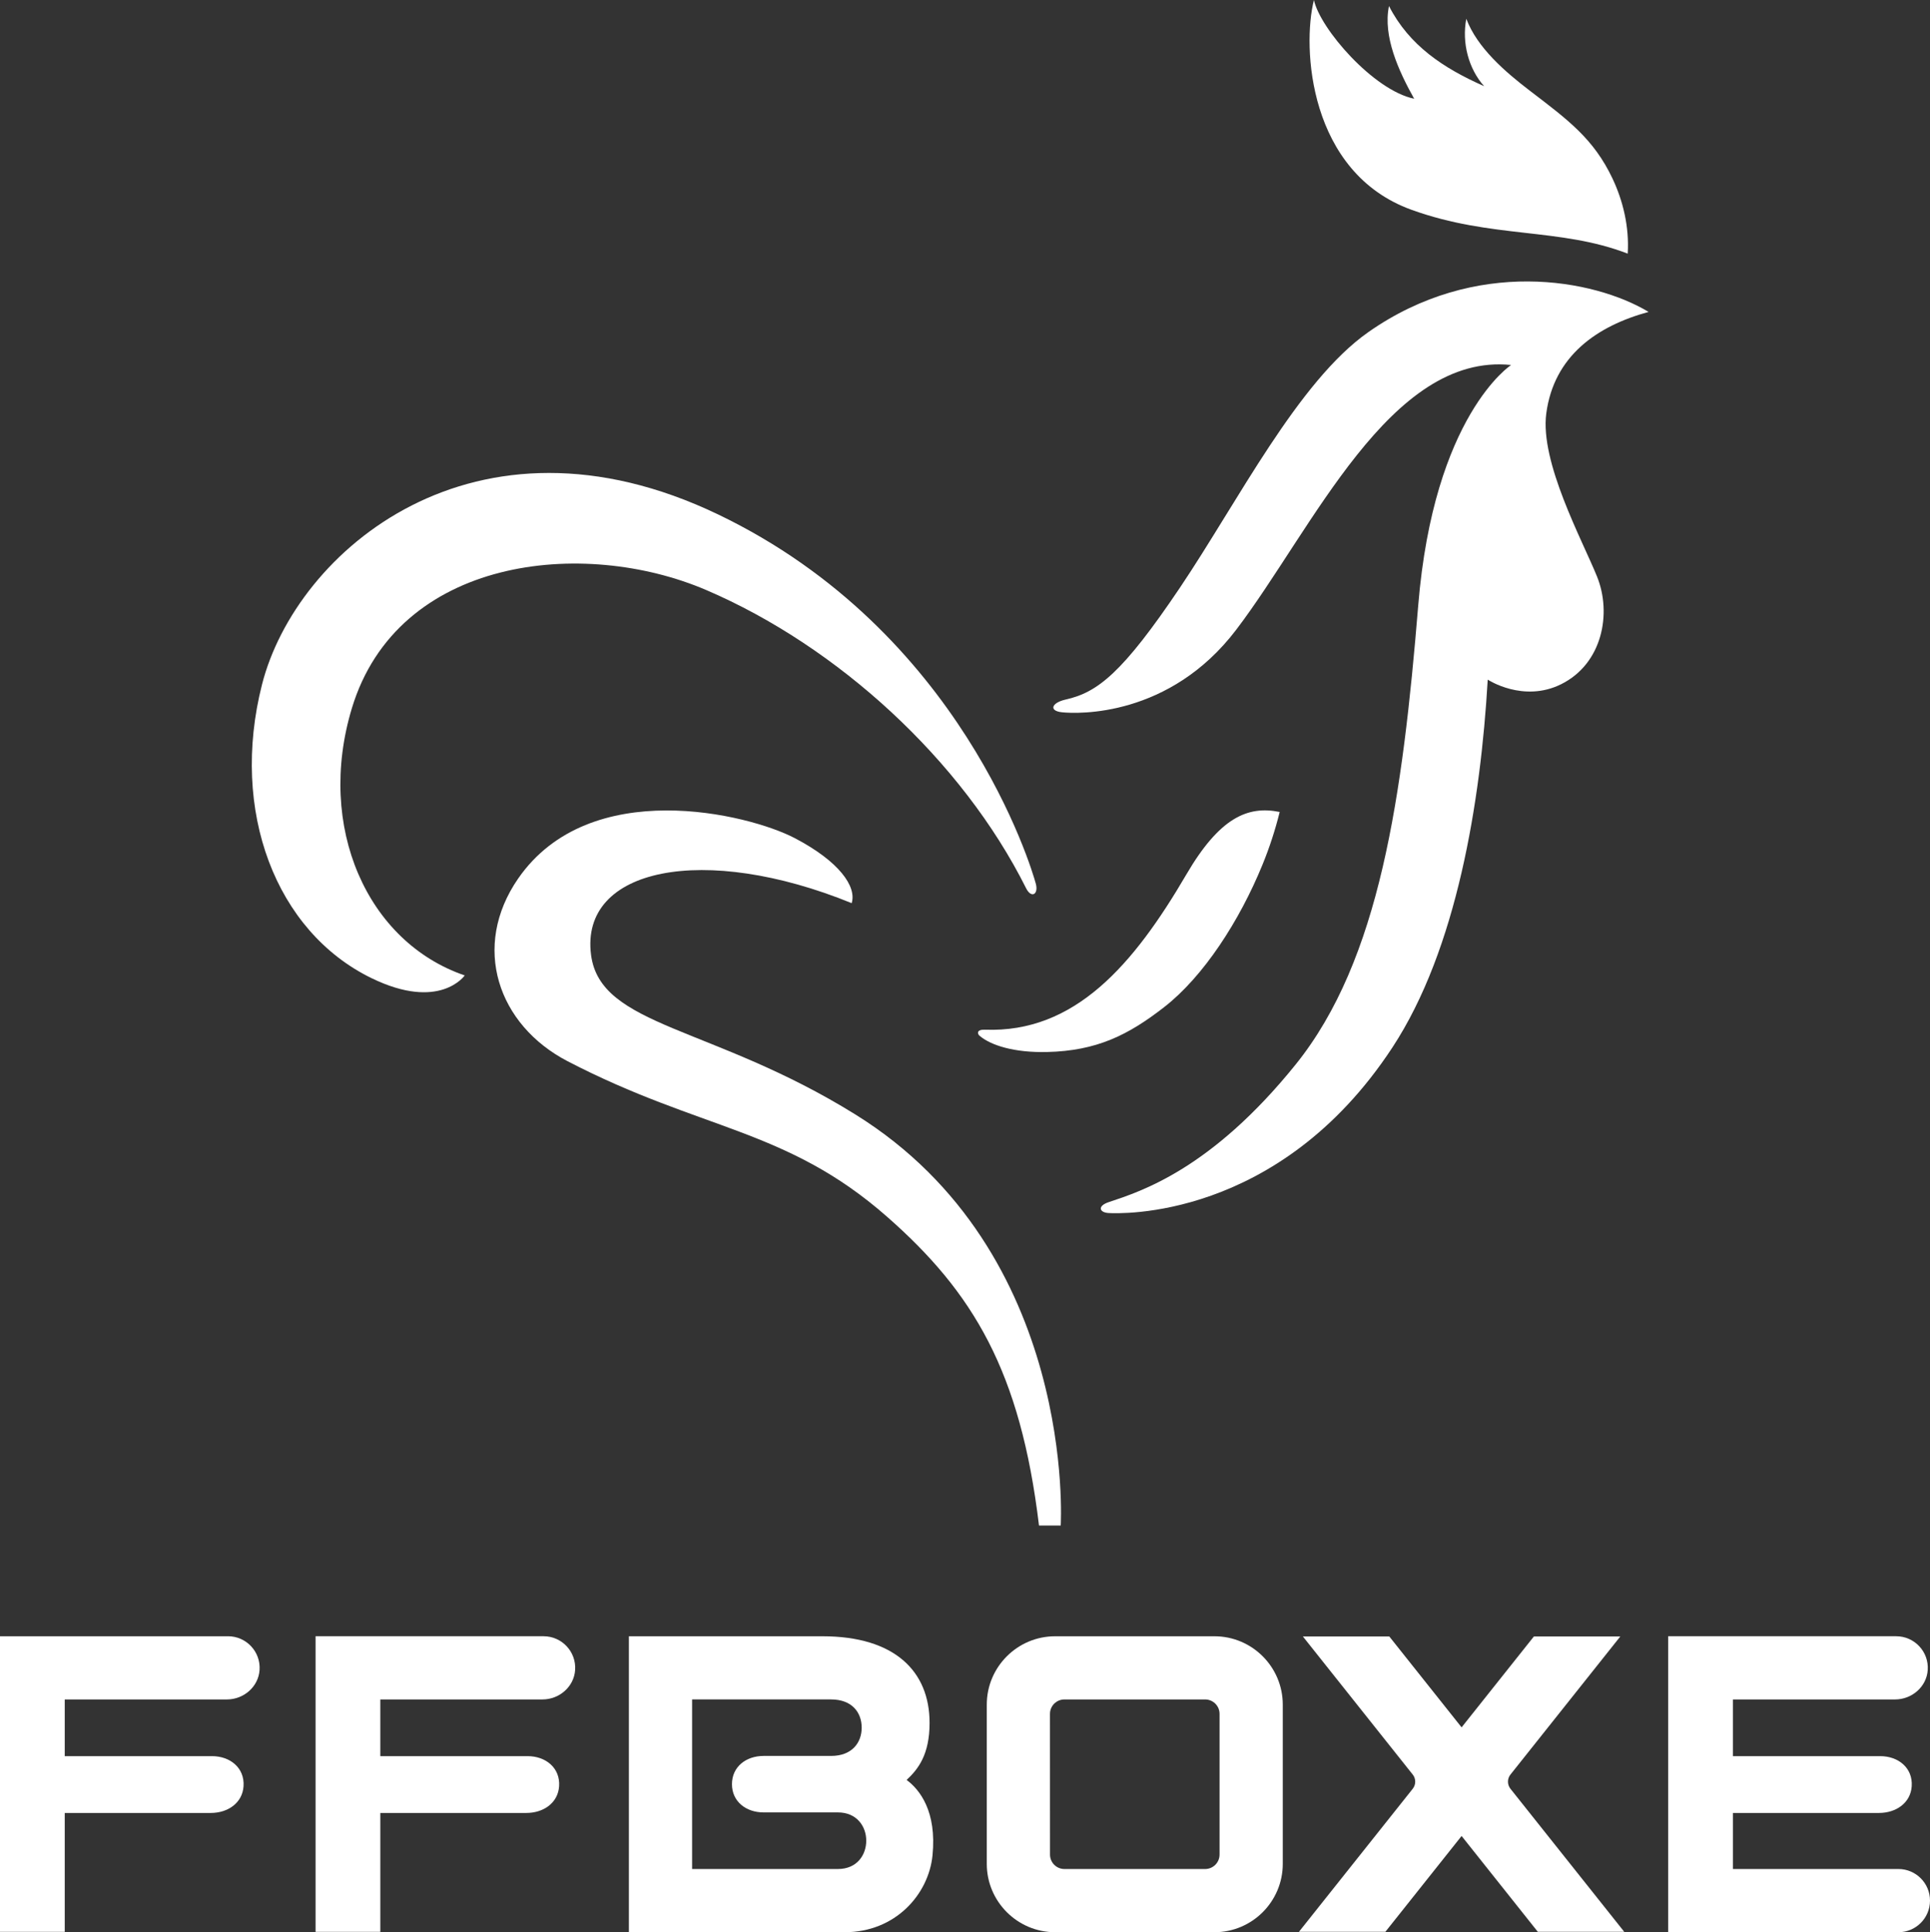
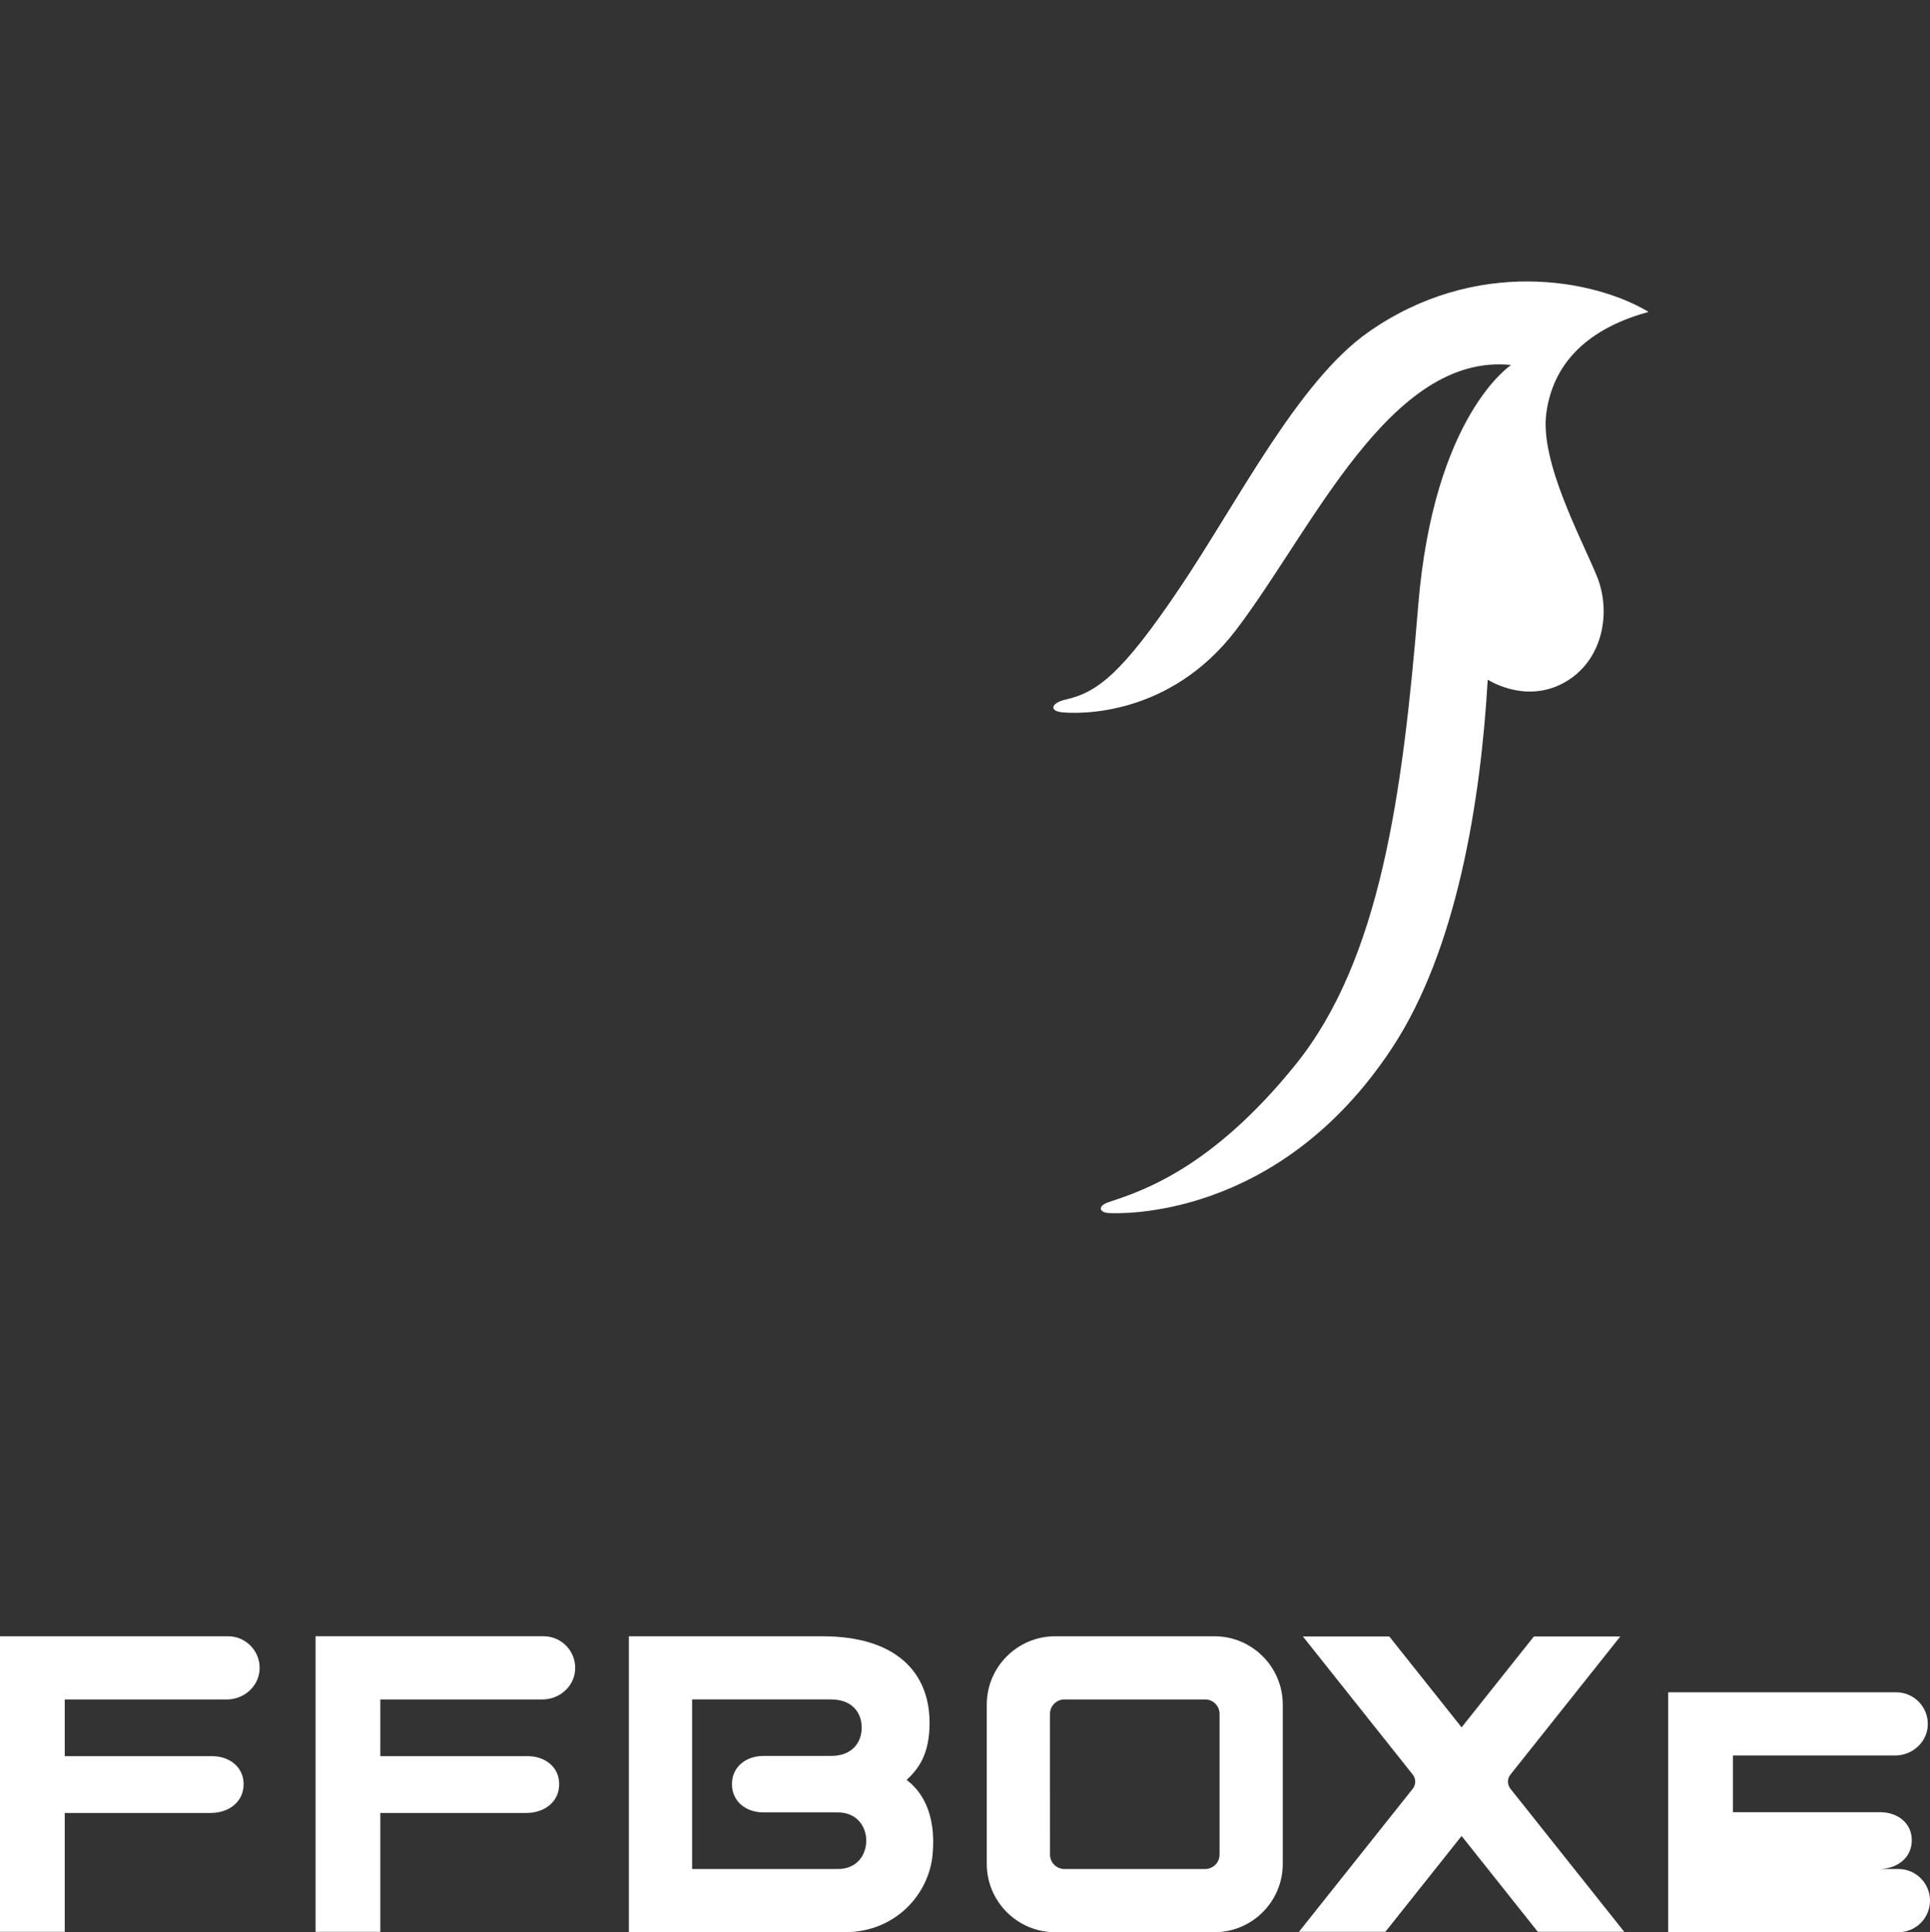
<svg xmlns="http://www.w3.org/2000/svg" id="Calque_1" viewBox="0 0 999.64 1000.95">
  <rect x="0" y="0" width="999.64" height="1000.95" fill="#333333" stroke="none" />
  <defs>
    <style>.cls-1{fill:#fff;}</style>
  </defs>
  <g>
-     <path class="cls-1" d="M441.12,467.85c2.65-8.5-6.3-21.56-29.55-33.71-23.84-12.46-106.06-32.64-143.17,20.95-24.44,35.31-10.54,75.9,25.61,94.67,69.24,35.94,113.21,34.68,165.37,80.49,44.71,39.26,69.17,80.06,78.77,160.02h11.25s8.67-141.51-106.4-212.96c-74.22-46.09-132.03-45.29-136.86-82.65-5.86-45.29,58.67-57.92,134.98-26.8Z" />
-     <path class="cls-1" d="M240.71,505.31c-50.45-17.22-77.07-76.88-58.46-138.42,23.69-78.36,119.8-88.59,183.61-61.2,67.94,29.15,132.39,88.01,165.6,154.44,2.72,5.43,6.53,3.24,5.04-2.33-2.06-7.73-38.41-130.75-164.51-191.28-126.1-60.53-218.66,18.82-236.28,88.07-16.68,65.57,7.13,127.94,56.65,152.09,35.43,17.28,48.35-1.38,48.35-1.38Z" />
    <path class="cls-1" d="M853.87,161.57c-28.31-16.99-89.58-28.56-145.2,10.52-36.35,25.54-67.54,87.77-97.47,132.26-29.93,44.49-42.77,54.34-59.24,58.04-7.35,1.65-8.83,5.85-1.96,6.59,8.28,.89,55.8,2.62,90.32-42.79,39.64-52.14,79.68-143.58,142.37-137.11,0,0-40.04,25.89-48.13,124.57-8.09,98.69-19.82,183.62-63.5,237.82-43.68,54.2-80.04,65.69-96.79,71.27-6.07,2.02-4.85,5.43,0,5.66,4.83,.23,87.86,4.24,146.95-85.83,33.34-50.82,45.7-127.4,49.34-190.5,0,0,18.35,12.14,38.02,2.38,21.45-10.66,26.29-36.75,18.6-55.76-7.68-19.01-29.66-59.24-26.29-84.53,3.97-29.84,26.29-45.3,52.98-52.58Z" />
-     <path class="cls-1" d="M507.4,536.61c-1.27-1.08-1.63-3.35,2.69-3.19,46.67,1.76,77.06-33.69,104.4-80.45,17.14-29.31,31.68-35.74,48.32-32.34-2.29,9.26-5.25,18.36-8.88,27.24-11.9,29.16-30.56,58.01-51.02,73.91-18.57,14.43-34.87,22.61-60.67,23.2-16.91,.38-29-3.43-34.83-8.38Z" />
-     <path class="cls-1" d="M843.07,131.38c.88-14.08-2.55-27.59-7.82-38.77-9.79-20.78-23.18-30.55-42.85-45.6-12.92-9.88-27.29-22.29-32.93-37.28-2.41,12.37,1.2,26.03,9.24,34.92-21.09-9.33-38.81-21.05-49.29-41.52-3.23,15.71,5.03,33.68,13.04,48.02-21-4.32-48.74-36.28-51.91-51.14-6.2,24.4-2.8,89.39,50.54,108.67,41.67,15.06,76.7,9.09,111.97,22.71" />
  </g>
  <g>
    <path class="cls-1" d="M358.47,968.21h75.52c9.96,0,14.68-7.36,14.68-14.7s-4.88-14.62-14.65-14.62h-38.5c-9.06,0-16.4-5.57-16.4-14.63s7.34-14.63,16.4-14.63h34.95c10.84,0,15.84-6.9,15.84-14.63s-4.86-14.64-15.88-14.64h-71.96v87.84Zm-32.74,32.74v-153.31h100.26c37.49,0,55.48,18.2,55.48,44.88,0,16.48-5.92,23.96-11.89,29.55,6.82,5.06,15.68,16.29,13.41,39.09-2.02,20.16-19.17,39.79-45.51,39.79h-111.75Z" />
    <path class="cls-1" d="M551.3,880.37c-4.12,0-7.47,3.35-7.47,7.47l.02,72.9c0,4.12,3.35,7.47,7.46,7.47h72.89c4.12,0,7.47-3.35,7.47-7.47v-72.9c0-4.12-3.35-7.47-7.47-7.47h-72.91Zm-4.8,120.58c-19.52,0-35.4-15.88-35.4-35.4v-82.51c0-19.52,15.88-35.4,35.4-35.4h82.51c19.52,0,35.4,15.88,35.4,35.4v82.51c0,19.52-15.88,35.4-35.4,35.4h-82.51Z" />
-     <path class="cls-1" d="M864.03,1000.95h119.24c9.04,0,16.37-7.33,16.37-16.37s-7.33-16.37-16.37-16.37h-85.71v-29.04h75.7c8.71,0,16.33-5.12,16.91-13.82,.64-9.53-6.94-15.61-16.33-15.61h-76.28v-29.37h84c8.71,0,16.33-6.56,16.91-15.25,.64-9.53-6.93-17.49-16.33-17.49h-118.11v153.32Z" />
+     <path class="cls-1" d="M864.03,1000.95h119.24c9.04,0,16.37-7.33,16.37-16.37s-7.33-16.37-16.37-16.37h-85.71h75.7c8.71,0,16.33-5.12,16.91-13.82,.64-9.53-6.94-15.61-16.33-15.61h-76.28v-29.37h84c8.71,0,16.33-6.56,16.91-15.25,.64-9.53-6.93-17.49-16.33-17.49h-118.11v153.32Z" />
    <path class="cls-1" d="M33.53,1000.77v-61.6H109.23c8.71,0,16.33-5.12,16.91-13.82,.64-9.53-6.94-15.61-16.33-15.61H33.53v-29.37H117.53c8.71,0,16.33-6.56,16.91-15.25,.64-9.53-6.93-17.49-16.33-17.49H0v153.14H33.53Z" />
    <path class="cls-1" d="M196.98,1000.77v-61.6h75.7c8.71,0,16.33-5.12,16.91-13.82,.64-9.53-6.94-15.61-16.33-15.61h-76.28v-29.37h84c8.71,0,16.33-6.56,16.91-15.25,.64-9.53-6.93-17.49-16.33-17.49h-118.11v153.14h33.53Z" />
    <path class="cls-1" d="M841.27,1000.74l-58.93-74.09c-1.72-2.16-1.72-5.22,0-7.37l56.9-71.54h-44.76l-37.45,47.09-37.45-47.09h-44.76l56.9,71.54c1.72,2.16,1.72,5.22,0,7.37l-58.93,74.09h44.76l39.48-49.64,39.48,49.64h44.76Z" />
  </g>
</svg>